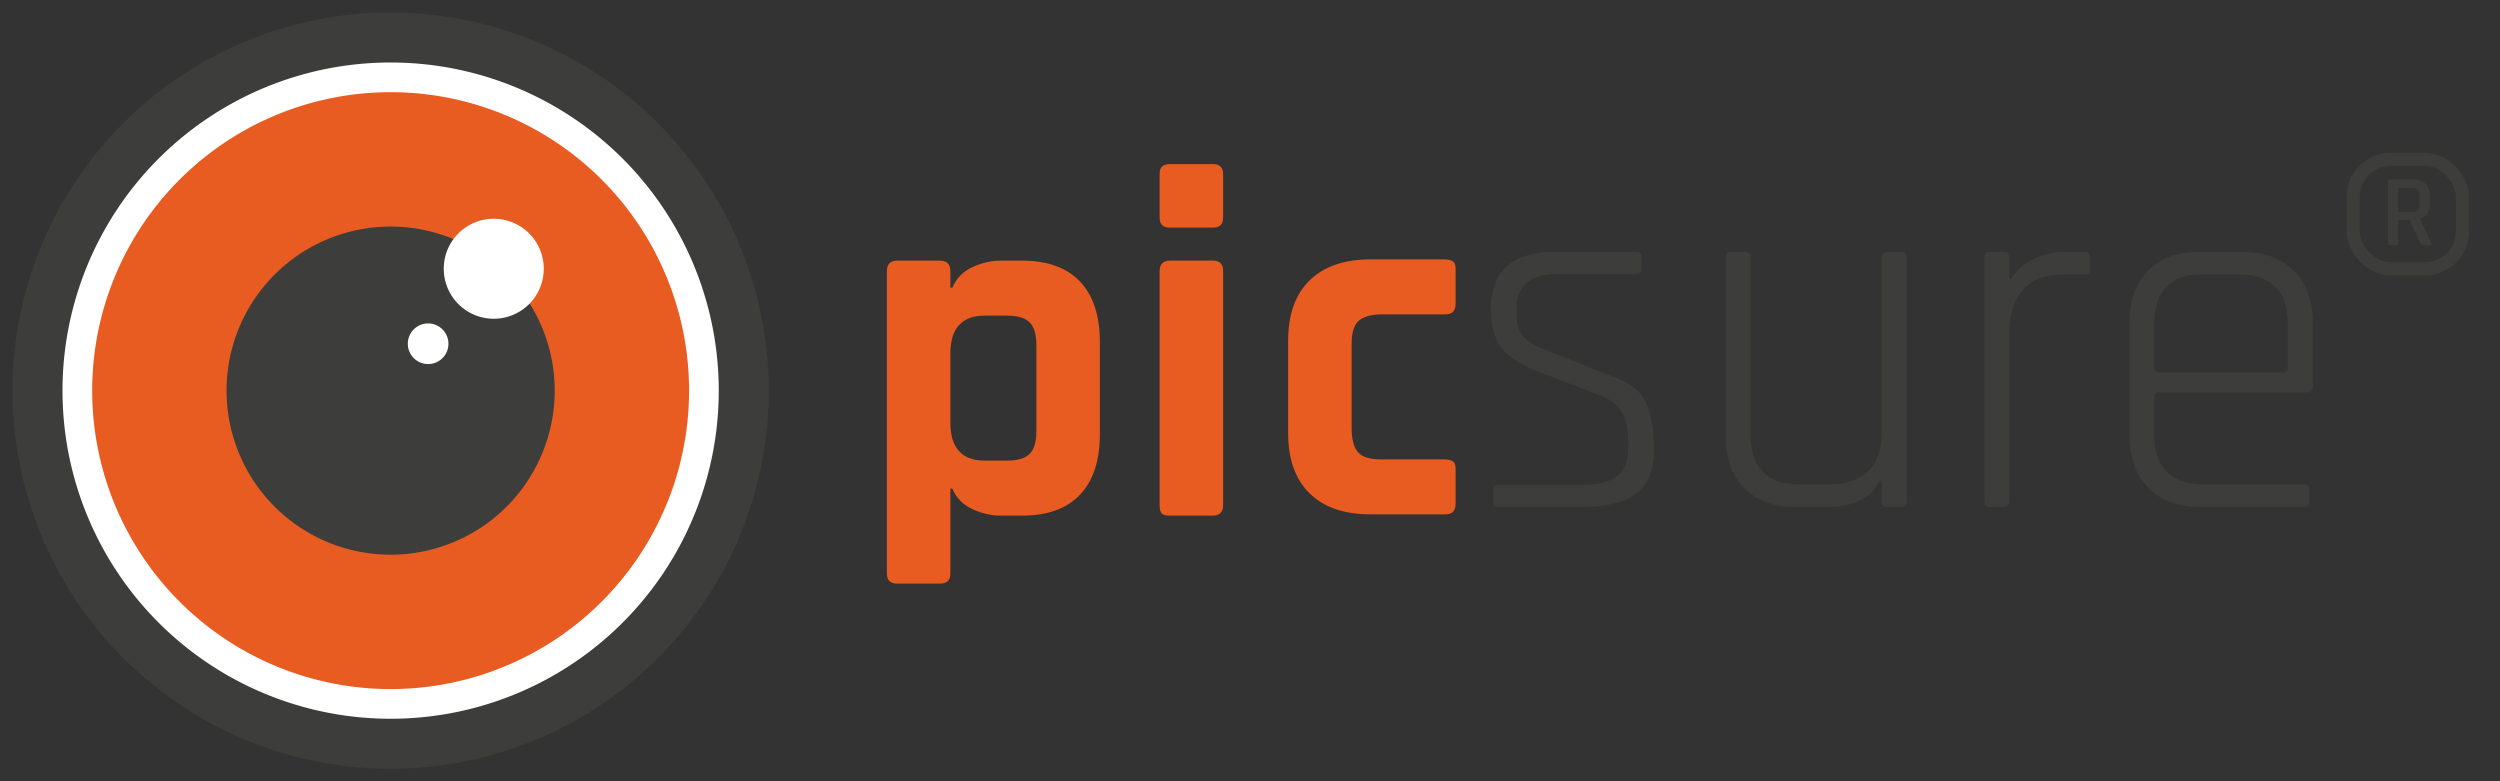
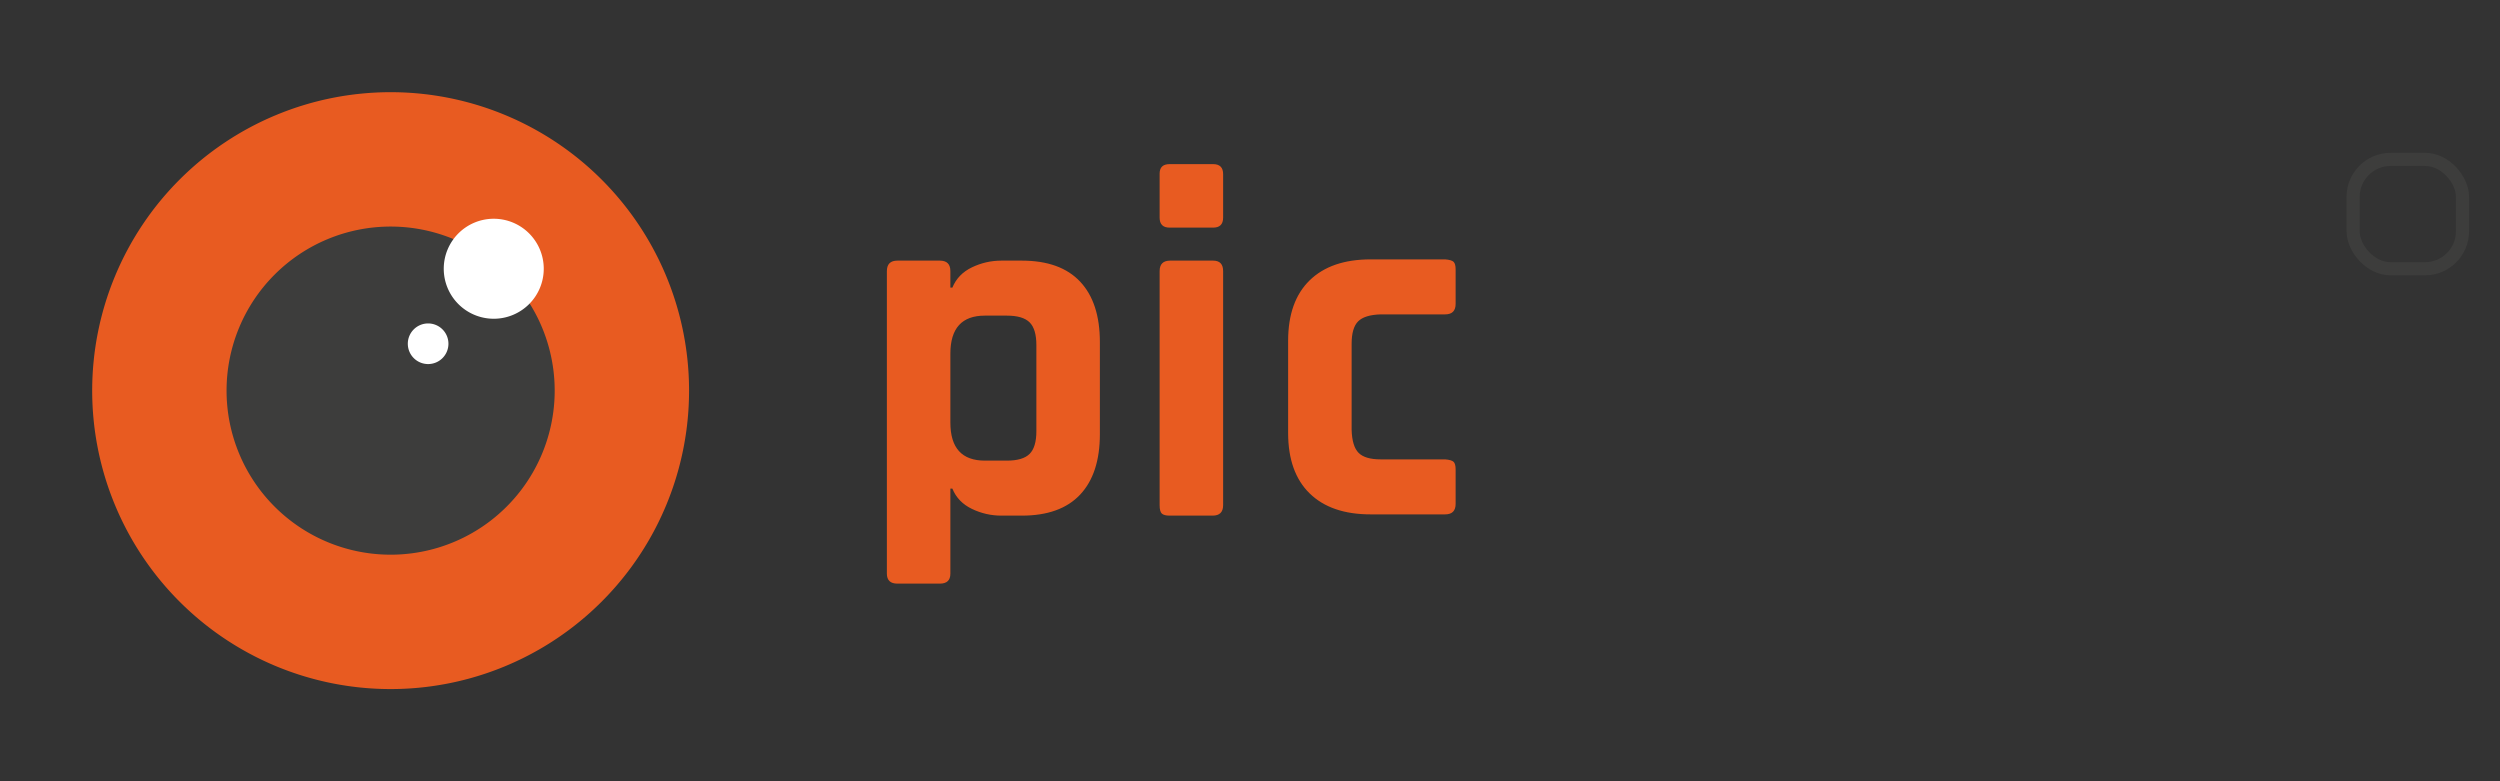
<svg xmlns="http://www.w3.org/2000/svg" viewBox="-125 -125 800 250" height="250" width="800">
  <rect x="-125" y="-125" width="800" height="250" fill="#333333" stroke="none" />
-   <path d="M113 0A113 113 0 0 1 0 113 113 113 0 0 1-113 0 113 113 0 0 1 0-113 113 113 0 0 1 113 0z" fill="#fff" stroke="#3d3d3c" stroke-width="16" />
+   <path d="M113 0z" fill="#fff" stroke="#3d3d3c" stroke-width="16" />
  <path d="M74 0A74 74 0 0 1 0 74 74 74 0 0 1-74 0 74 74 0 0 1 0-74 74 74 0 0 1 74 0z" fill="#3d3d3c" stroke="#e85b21" stroke-width="43" />
  <path d="M18.5-15A6.5 6.5 0 0 1 12-8.5 6.5 6.5 0 0 1 5.5-15a6.5 6.5 0 0 1 6.5-6.5 6.5 6.5 0 0 1 6.5 6.5zM49-39a16 16 0 0 1-16 16 16 16 0 0 1-16-16 16 16 0 0 1 16-16 16 16 0 0 1 16 16z" fill="#fff" />
  <path fill="#e85b21" d="M175.76 61.76h-13.6q-3.36 0-3.36-3.2v-96.8q0-3.36 3.36-3.36h13.6q3.36 0 3.36 3.36v5.28h.64q1.76-4.32 6.24-6.48t9.44-2.16H202q12.32 0 18.64 6.72t6.32 19.36v29.44q0 12.64-6.32 19.36Q214.32 40 202 40h-6.56q-4.96 0-9.44-2.16-4.48-2.16-6.24-6.48h-.64v27.2q0 3.2-3.36 3.2zm14.4-39.36h7.04q5.12 0 7.28-2.16t2.16-7.28v-27.52q0-5.12-2.16-7.28T197.2-24h-7.04q-11.04 0-11.04 12.16v22.08q0 12.16 11.04 12.16zm76.24-77.76v-13.92q0-3.2-3.2-3.2h-13.92q-3.2 0-3.2 3.04v14.08q0 3.2 3.2 3.2h13.92q3.2 0 3.2-3.2zm0 92v-74.88q0-3.36-3.2-3.36h-13.76q-3.36 0-3.36 3.36v74.88q0 2.08.72 2.72.72.64 2.48.64h13.76q3.36 0 3.36-3.36zm74.4-64.4V-38.8q0-1.76-.64-2.4-.64-.64-2.72-.8H313.6q-12.64 0-19.52 6.72-6.88 6.72-6.88 19.36v29.44q0 12.64 6.88 19.36 6.88 6.72 19.52 6.72h23.84q3.36 0 3.36-3.36V25.2q0-1.76-.64-2.4-.64-.64-2.72-.8H316.8q-4.96 0-7.04-2.08t-2.24-7.36v-27.52q0-5.12 2.08-7.2t7.2-2.24h20.64q3.36 0 3.36-3.36z" />
-   <path fill="#3d3d3c" transform="translate(-2,-1.8)" d="M384.4 39h-27.84q-1.76 0-1.76-1.76v-3.68q0-1.6 1.76-1.6h27.04q14.4 0 14.4-11.2v-3.84q0-10.4-8.96-13.6l-20-7.68q-8.16-3.2-11.52-7.52-3.36-4.32-3.52-12 0-18.72 20.64-18.72h25.92q1.76 0 1.76 1.76v3.68q0 1.6-1.76 1.6h-25.12q-6.56 0-9.76 2.88t-3.36 6.72v3.68q0 4.48 2.4 7.04 2.4 2.56 7.68 4.32l20 8q8.32 2.72 11.04 8 2.72 5.28 2.88 15.04.16 9.76-5.28 14.24T384.4 39zm77.44 0h-10.56q-10.24 0-16.16-6.08t-5.92-16.64v-56.96q0-1.92 1.6-1.92h4.64q1.76 0 1.76 1.92v56.64q0 7.52 3.84 11.68t11.2 4.16h10.4q7.68 0 12-4t4.48-11.68v-56.8q0-1.92 1.76-1.92h4.64q1.6 0 1.6 1.92v77.76q0 1.92-1.6 1.92h-4.64q-1.76 0-1.76-1.92v-6.4h-.64Q474.32 39 461.84 39zm56.4 0h-4.64q-1.6 0-1.6-1.92v-77.76q0-1.92 1.6-1.92h4.64q1.76 0 1.76 1.92v6.72h.64q1.76-3.36 6.24-5.92t11.04-2.72h6.24q1.76 0 1.76 1.76V-37q0 1.76-1.76 1.6h-7.52q-7.84 0-12.16 4.8T520-17.64v54.72q0 1.92-1.76 1.92zm96 0H580.8q-10.4 0-16.32-6.08t-6.08-16.64v-36.16q0-10.56 5.92-16.64t16.48-6.08h13.76q10.4 0 16.48 6.08t6.08 16.64V.44q0 1.92-1.92 1.92h-47.36q-1.44 0-1.44 1.44v12.32q0 7.52 3.84 11.52t11.2 4.16h32.8q1.76 0 1.76 1.76v3.68q0 1.76-1.76 1.76zm-46.4-43.04h39.84q1.44 0 1.44-1.44v-14.24q0-7.52-3.84-11.52t-11.2-4.16h-12.64q-7.36 0-11.2 4-3.84 4-3.84 11.68v14.24q0 1.44 1.44 1.44zM643.822-44.704h-2.064q-.557 0-.557-.558v-19.956q0-.556.557-.556h7.668q2.392 0 3.752 1.36 1.36 1.36 1.36 3.752v2.752q0 3.768-3.114 4.752v.13l3.638 7.668q.36.656-.427.656h-2.032q-.785 0-1.015-.558l-3.506-7.536h-3.31q-.393 0-.393.328v7.208q0 .557-.557.557zm.917-10.715h4.162q2.425 0 2.425-2.392v-2.753q0-2.425-2.424-2.425h-4.163q-.36 0-.36.328v6.914q0 .328.36.328z" />
  <rect fill="None" stroke="#3d3d3c" stroke-width="4.2" x="628" y="-74" width="35" height="35" rx="12" ry="12" />
</svg>